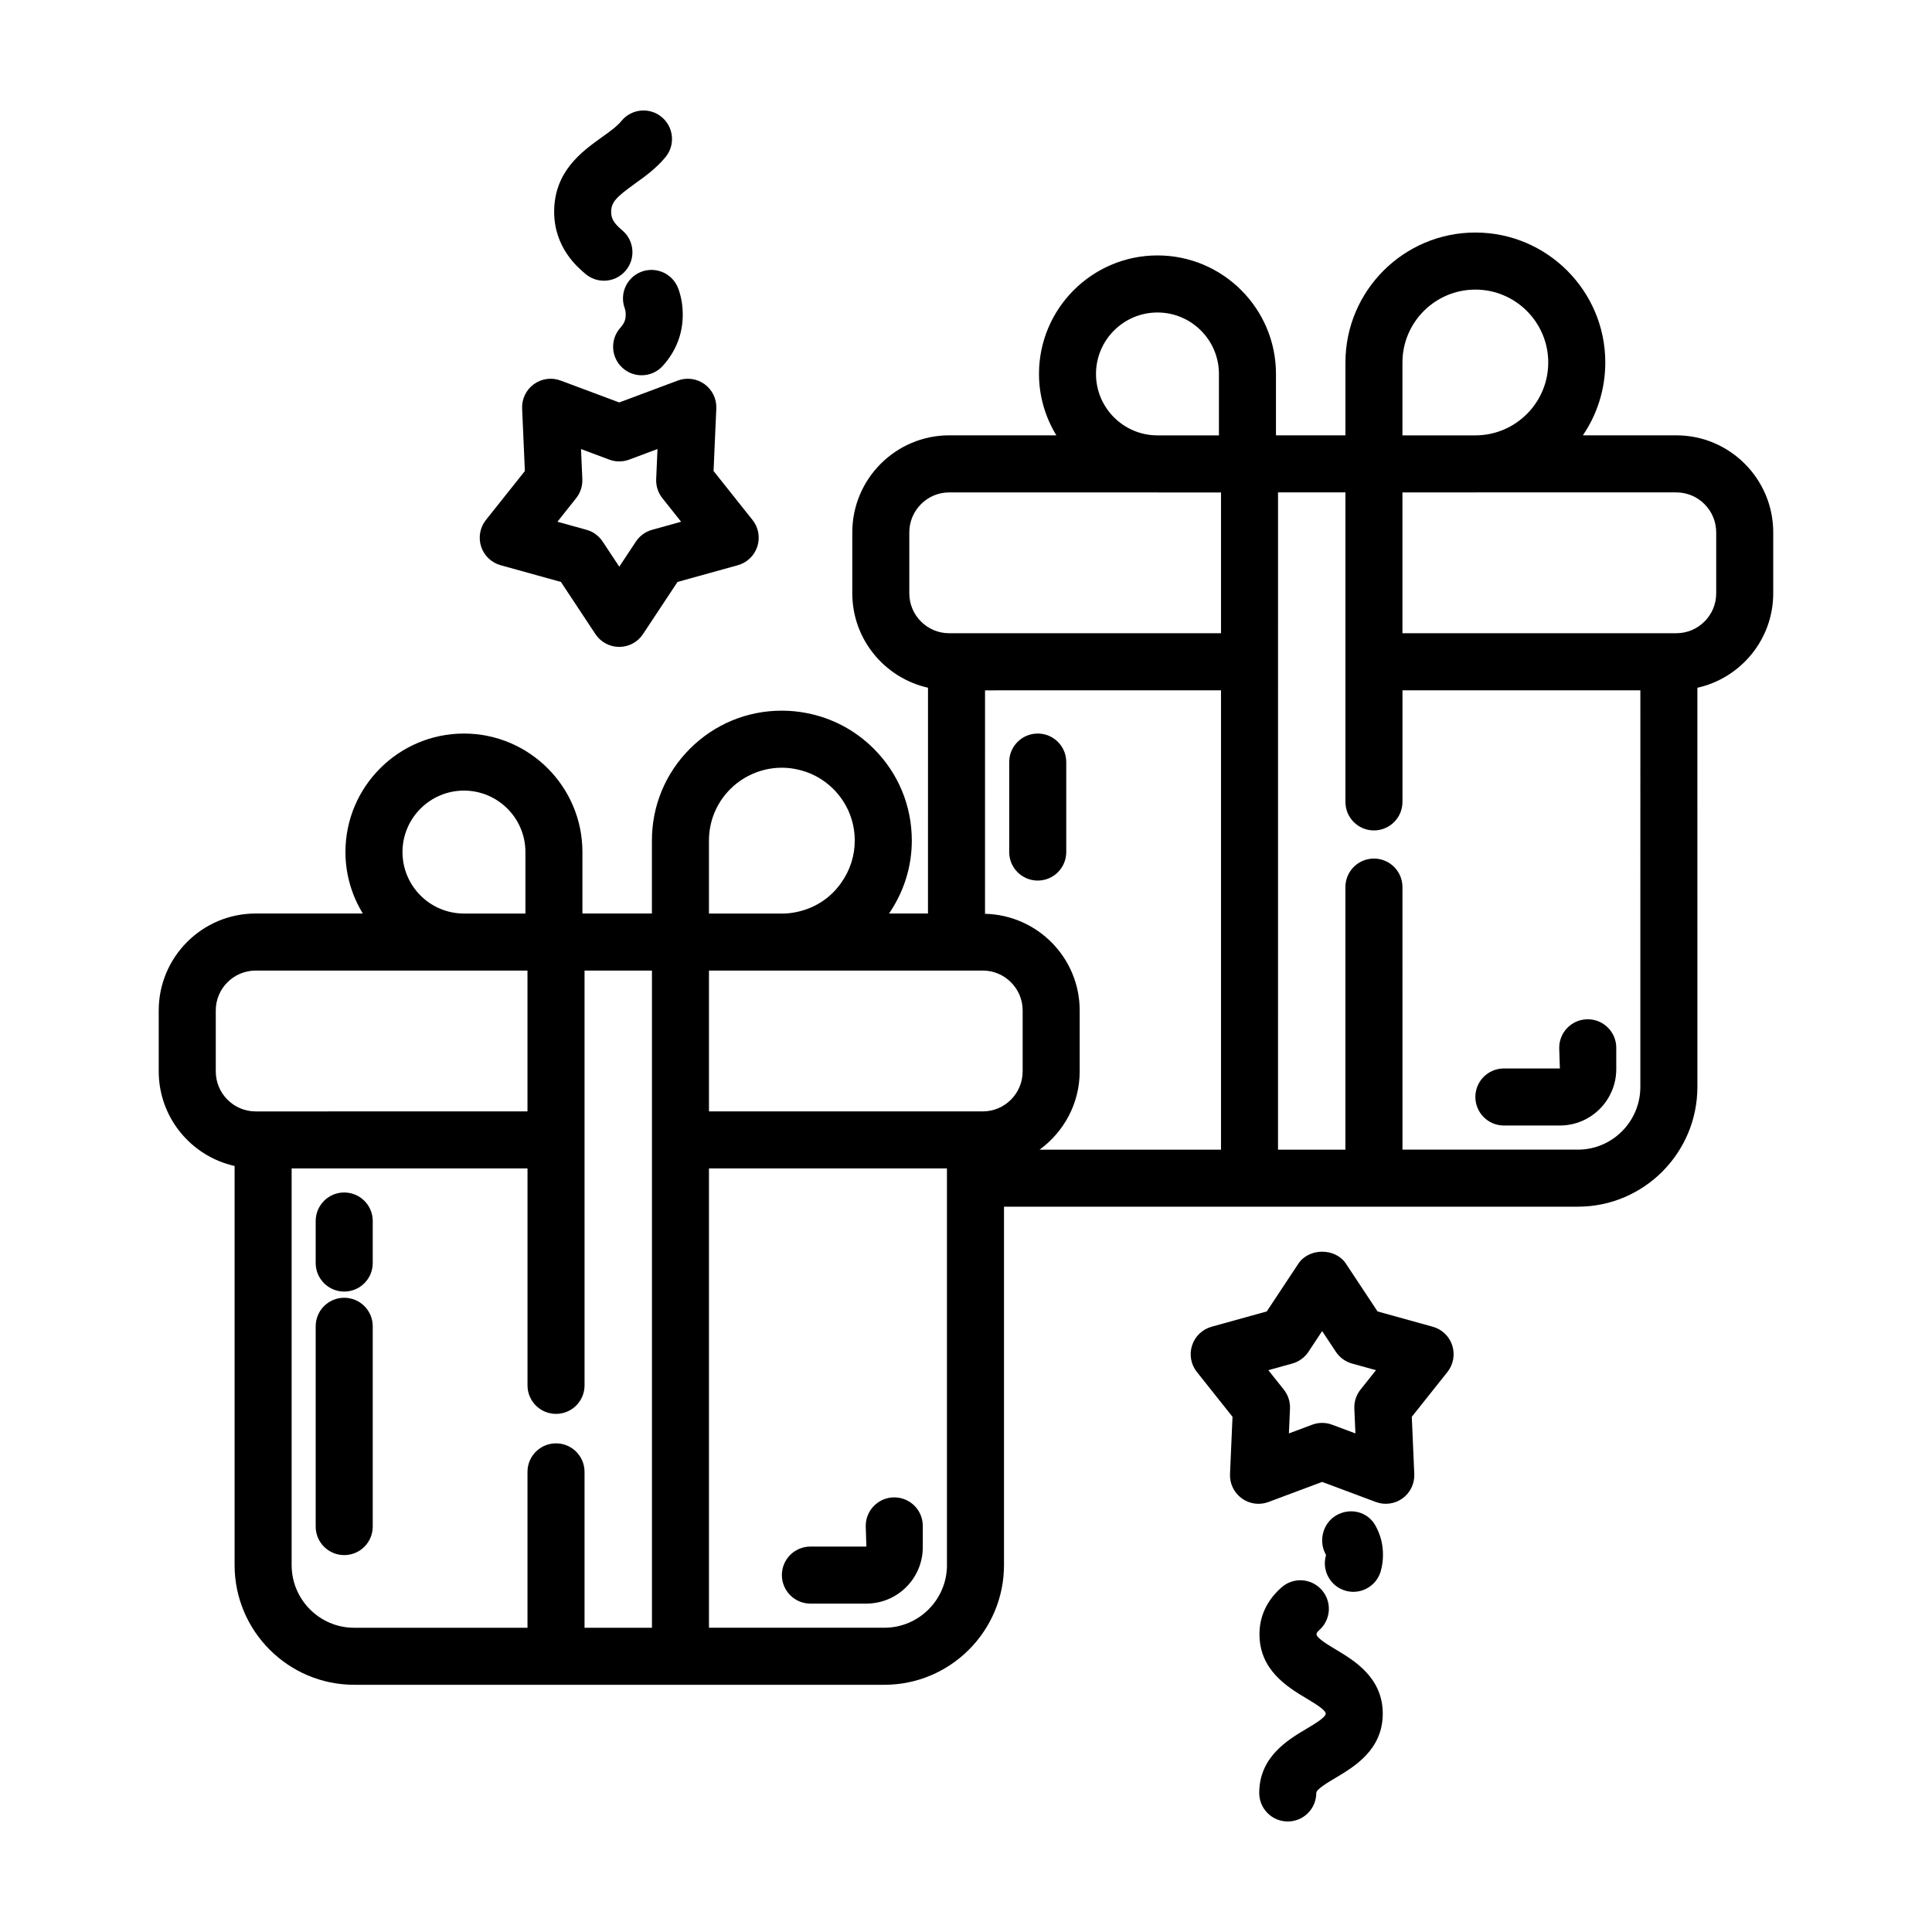
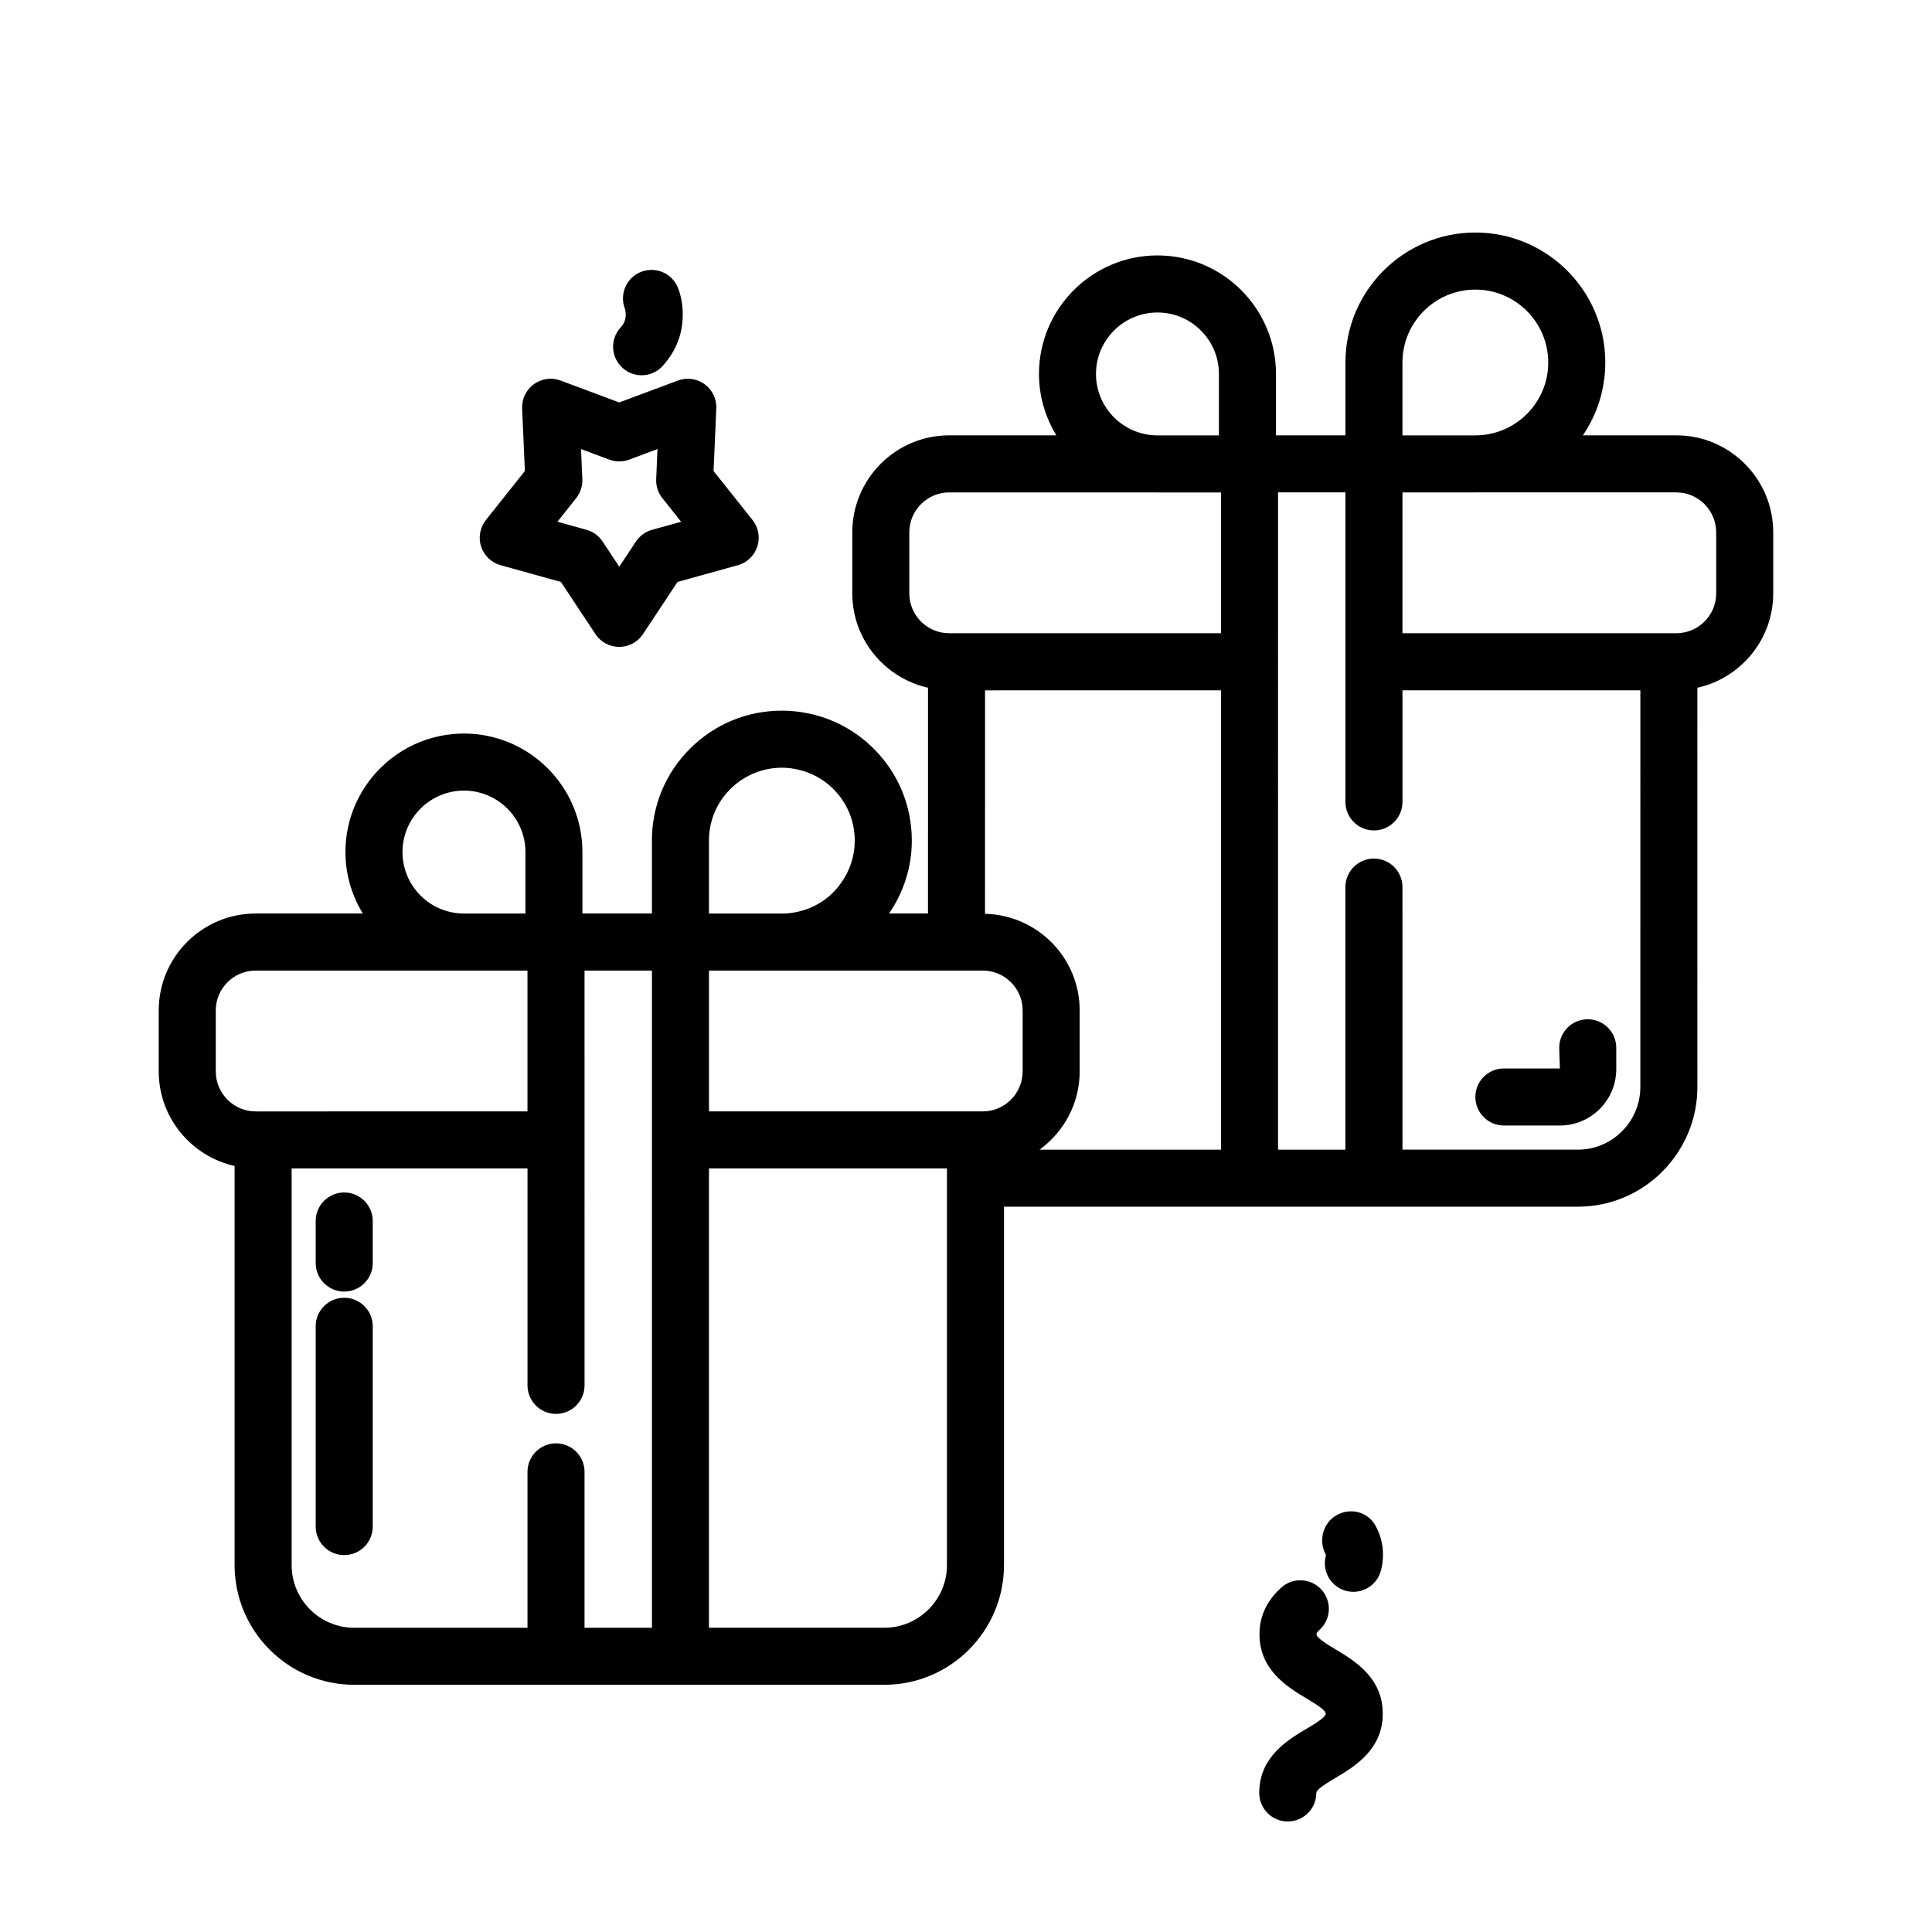
<svg xmlns="http://www.w3.org/2000/svg" fill="#000000" width="800px" height="800px" version="1.1" viewBox="144 144 512 512">
  <g>
-     <path d="m358.77 568.97h14.836c8.242 0 14.941-6.707 14.941-14.941v-5.648c0-4.176-3.379-7.559-7.559-7.559-4.176 0-7.559 3.379-7.559 7.559l0.172 5.477h-14.836c-4.176 0-7.559 3.379-7.559 7.559 0.008 4.172 3.391 7.555 7.562 7.555z" />
    <path d="m235.22 487.92c-4.176 0-7.559 3.379-7.559 7.559v53.078c0 4.176 3.379 7.559 7.559 7.559 4.176 0 7.559-3.379 7.559-7.559v-53.078c0-4.176-3.383-7.559-7.559-7.559z" />
    <path d="m235.22 460.02c-4.176 0-7.559 3.379-7.559 7.559v11.141c0 4.176 3.379 7.559 7.559 7.559 4.176 0 7.559-3.379 7.559-7.559v-11.141c0-4.18-3.383-7.559-7.559-7.559z" />
    <path d="m206.17 453v105.75c0 17.504 14.219 31.734 31.695 31.734h140.51c17.477 0 31.695-14.238 31.695-31.734v-94.969h152.1c17.453 0 31.656-14.238 31.656-31.734l-0.004-105.78c11.48-2.559 20.102-12.793 20.102-25.035v-16.148c0-14.176-11.523-25.715-25.684-25.715h-24.762c3.75-5.512 5.941-12.156 5.941-19.312 0-18.988-15.445-34.434-34.43-34.434-18.988 0-34.434 15.445-34.434 34.434v19.312h-18.41v-16.277c0-17.316-14.086-31.402-31.402-31.402s-31.402 14.086-31.402 31.402c0 5.965 1.703 11.523 4.602 16.277h-28.391c-14.168 0-25.688 11.539-25.688 25.715v16.148c0 12.227 8.605 22.445 20.066 25.023l-0.008 59.836h-10.316c3.914-5.719 6.031-12.375 6.031-19.34 0-9.195-3.578-17.836-10.082-24.336-4.887-4.887-11.059-8.156-17.785-9.441-2.125-0.422-4.344-0.641-6.59-0.641-9.191 0-17.828 3.578-24.336 10.082-6.504 6.5-10.082 15.141-10.082 24.336v19.34h-18.414v-16.293c0-17.316-14.086-31.402-31.402-31.402-17.316 0-31.402 14.086-31.402 31.402 0 5.969 1.703 11.539 4.609 16.293h-28.41c-14.16 0-25.68 11.523-25.68 25.68v16.148c0.004 12.262 8.625 22.508 20.105 25.074zm15.117 105.75v-105.1h62.508v57.484c0 4.176 3.379 7.559 7.559 7.559 4.176 0 7.559-3.379 7.559-7.559l-0.004-109.92h17.863v174.16h-17.863v-41.312c0-4.176-3.379-7.559-7.559-7.559-4.176 0-7.559 3.379-7.559 7.559v41.312h-45.926c-9.145 0.004-16.578-7.453-16.578-16.625zm183.16-157.54c5.824 0 10.566 4.742 10.566 10.566v16.148c0 5.848-4.742 10.609-10.566 10.609h-72.562v-37.324zm63.133-74.266v121.73h-48.082c6.41-4.68 10.629-12.207 10.629-20.742v-16.148c0-13.957-11.203-25.297-25.086-25.617l0.004-59.219zm-72.621 231.8c0 9.164-7.441 16.621-16.582 16.621h-46.492v-121.72h63.066v105.1zm183.75-126.7c0 9.164-7.422 16.621-16.539 16.621h-46.5l-0.004-69.578c0-4.176-3.379-7.559-7.559-7.559-4.176 0-7.559 3.379-7.559 7.559v69.582h-17.859l0.004-174.18h17.859v82.023c0 4.176 3.379 7.559 7.559 7.559 4.176 0 7.559-3.379 7.559-7.559v-29.578h63.043zm20.102-146.95v16.148c0 5.828-4.742 10.57-10.57 10.57h-72.578v-37.309h19.32c0.066 0 0.133-0.012 0.195-0.012h53.062c5.828 0 10.57 4.758 10.57 10.602zm-83.148-45.027c0-10.656 8.664-19.32 19.32-19.32 10.652 0 19.316 8.664 19.316 19.32 0 10.621-8.613 19.254-19.219 19.312h-19.418zm-81.211 3.035c0-8.984 7.305-16.289 16.289-16.289 8.984 0 16.289 7.305 16.289 16.289v16.277h-16.383c-8.941-0.051-16.195-7.324-16.195-16.277zm-49.477 58.141v-16.148c0-5.844 4.742-10.602 10.574-10.602h55c0.066 0 0.133 0.012 0.195 0.012h16.836v37.309h-72.031c-5.836 0.004-10.574-4.742-10.574-10.57zm-53.094 65.516c0-5.152 2.004-10 5.652-13.645 4.535-4.535 11.117-6.551 17.336-5.297 3.805 0.73 7.262 2.559 9.996 5.297 3.648 3.648 5.652 8.496 5.652 13.648 0 4.051-1.246 7.926-3.652 11.27-2.832 4.035-7.094 6.777-12.066 7.723-1.152 0.23-2.359 0.348-3.582 0.348h-19.336zm-64.926-13.242c8.984 0 16.289 7.305 16.289 16.289v16.289h-16.289c-8.984 0-16.289-7.305-16.289-16.289s7.305-16.289 16.289-16.289zm-65.773 58.262c0-5.824 4.742-10.566 10.566-10.566h72.039v37.32l-72.039 0.004c-5.824 0-10.566-4.762-10.566-10.609z" />
    <path d="m542.55 442.27h14.836c8.242 0 14.941-6.707 14.941-14.949v-5.644c0-4.176-3.379-7.559-7.559-7.559-4.176 0-7.559 3.379-7.559 7.559l0.172 5.477h-14.836c-4.176 0-7.559 3.379-7.559 7.559 0.008 4.18 3.391 7.559 7.562 7.559z" />
-     <path d="m419.01 377.36c4.176 0 7.559-3.379 7.559-7.559v-23.844c0-4.176-3.379-7.559-7.559-7.559-4.176 0-7.559 3.379-7.559 7.559v23.844c0 4.176 3.383 7.559 7.559 7.559z" />
-     <path d="m319.31 174.98c-3.234-2.641-7.996-2.152-10.629 1.082-1.152 1.422-3.117 2.828-5.195 4.312-5.332 3.828-12.629 9.07-12.629 19.75 0 9.516 6.277 14.777 8.34 16.5 1.414 1.188 3.141 1.77 4.848 1.77 2.16 0 4.301-0.922 5.793-2.707 2.68-3.199 2.262-7.965-0.938-10.645-2.465-2.066-2.934-3.324-2.934-4.922 0-2.543 1.426-3.949 6.332-7.473 2.656-1.906 5.668-4.07 8.09-7.043 2.641-3.223 2.156-7.984-1.078-10.625z" />
    <path d="m309 241.52c1.441 1.293 3.246 1.93 5.039 1.93 2.074 0 4.141-0.848 5.633-2.519 3.492-3.898 5.266-8.457 5.266-13.559 0-2.418-0.398-4.734-1.184-6.887-1.438-3.918-5.773-5.918-9.699-4.5-3.918 1.438-5.93 5.773-4.5 9.699 0.18 0.484 0.266 1.039 0.266 1.684 0 1.387-0.383 2.332-1.406 3.477-2.789 3.113-2.527 7.894 0.586 10.676z" />
    <path d="m271.5 288.84c0.785 2.414 2.727 4.273 5.168 4.949l15.98 4.43 9.148 13.828c1.402 2.117 3.769 3.387 6.301 3.387 2.535 0 4.902-1.27 6.301-3.387l9.152-13.828 15.98-4.43c2.445-0.676 4.383-2.535 5.168-4.949 0.781-2.414 0.309-5.055-1.273-7.039l-10.324-12.977 0.727-16.57c0.109-2.527-1.055-4.953-3.109-6.445-2.055-1.484-4.707-1.848-7.09-0.961l-15.531 5.805-15.531-5.805c-2.367-0.891-5.031-0.523-7.09 0.961-2.051 1.492-3.219 3.91-3.109 6.445l0.727 16.57-10.324 12.977c-1.574 1.984-2.055 4.625-1.27 7.039zm25.188-12.824c1.133-1.426 1.715-3.215 1.637-5.031l-0.348-7.981 7.481 2.797c1.703 0.637 3.582 0.641 5.297 0l7.488-2.801-0.348 7.981c-0.082 1.82 0.504 3.606 1.637 5.031l4.973 6.258-7.699 2.137c-1.758 0.488-3.273 1.594-4.281 3.109l-4.41 6.664-4.41-6.664c-1.008-1.523-2.523-2.625-4.281-3.113l-7.699-2.137z" />
    <path d="m490.21 602.16c-4.973 2.961-12.488 7.441-12.5 16.984-0.004 4.172 3.371 7.562 7.547 7.566h0.012c4.172 0 7.551-3.375 7.559-7.547 0-0.969 2.957-2.731 5.117-4.016 4.973-2.961 12.488-7.441 12.5-16.984 0.016-9.547-7.481-14.051-12.445-17.027-2.156-1.293-5.113-3.066-5.109-4.047 0-0.207 0-0.434 0.766-1.125 3.102-2.793 3.359-7.566 0.562-10.672-2.797-3.109-7.566-3.359-10.672-0.562-3.824 3.438-5.769 7.586-5.773 12.34-0.016 9.547 7.481 14.051 12.445 17.027 2.156 1.293 5.113 3.066 5.109 4.047 0 0.961-2.957 2.731-5.117 4.016z" />
    <path d="m508.45 548.2c-2.066-3.621-6.641-4.711-10.273-2.644-3.629 2.066-4.852 6.863-2.785 10.488 0 0.066-0.004 0.156-0.02 0.223-1.117 4.019 1.238 8.188 5.262 9.305 0.676 0.188 1.359 0.277 2.023 0.277 3.309 0 6.348-2.191 7.273-5.535 0.383-1.371 0.574-2.805 0.574-4.258 0.008-2.816-0.684-5.457-2.055-7.856z" />
-     <path d="m528.86 500.54c-0.785-2.414-2.727-4.266-5.168-4.941l-14.625-4.055-8.379-12.656c-2.801-4.231-9.805-4.231-12.605 0l-8.379 12.656-14.625 4.055c-2.445 0.676-4.383 2.535-5.168 4.949-0.781 2.414-0.309 5.055 1.273 7.039l9.445 11.879-0.664 15.164c-0.109 2.527 1.055 4.953 3.109 6.445 1.309 0.953 2.867 1.445 4.445 1.445 0.891 0 1.789-0.156 2.644-0.48l14.219-5.316 14.219 5.316c2.371 0.891 5.039 0.527 7.09-0.961 2.051-1.492 3.219-3.91 3.109-6.445l-0.66-15.164 9.445-11.879c1.574-1.996 2.055-4.637 1.273-7.051zm-24.312 11.723c-1.133 1.426-1.715 3.215-1.637 5.031l0.289 6.578-6.172-2.309c-0.852-0.316-1.754-0.48-2.644-0.48s-1.793 0.16-2.644 0.48l-6.168 2.309 0.289-6.578c0.082-1.82-0.504-3.606-1.637-5.031l-4.098-5.152 6.344-1.758c1.758-0.488 3.273-1.594 4.281-3.113l3.633-5.492 3.633 5.492c1.008 1.523 2.523 2.625 4.281 3.113l6.348 1.758z" />
  </g>
</svg>